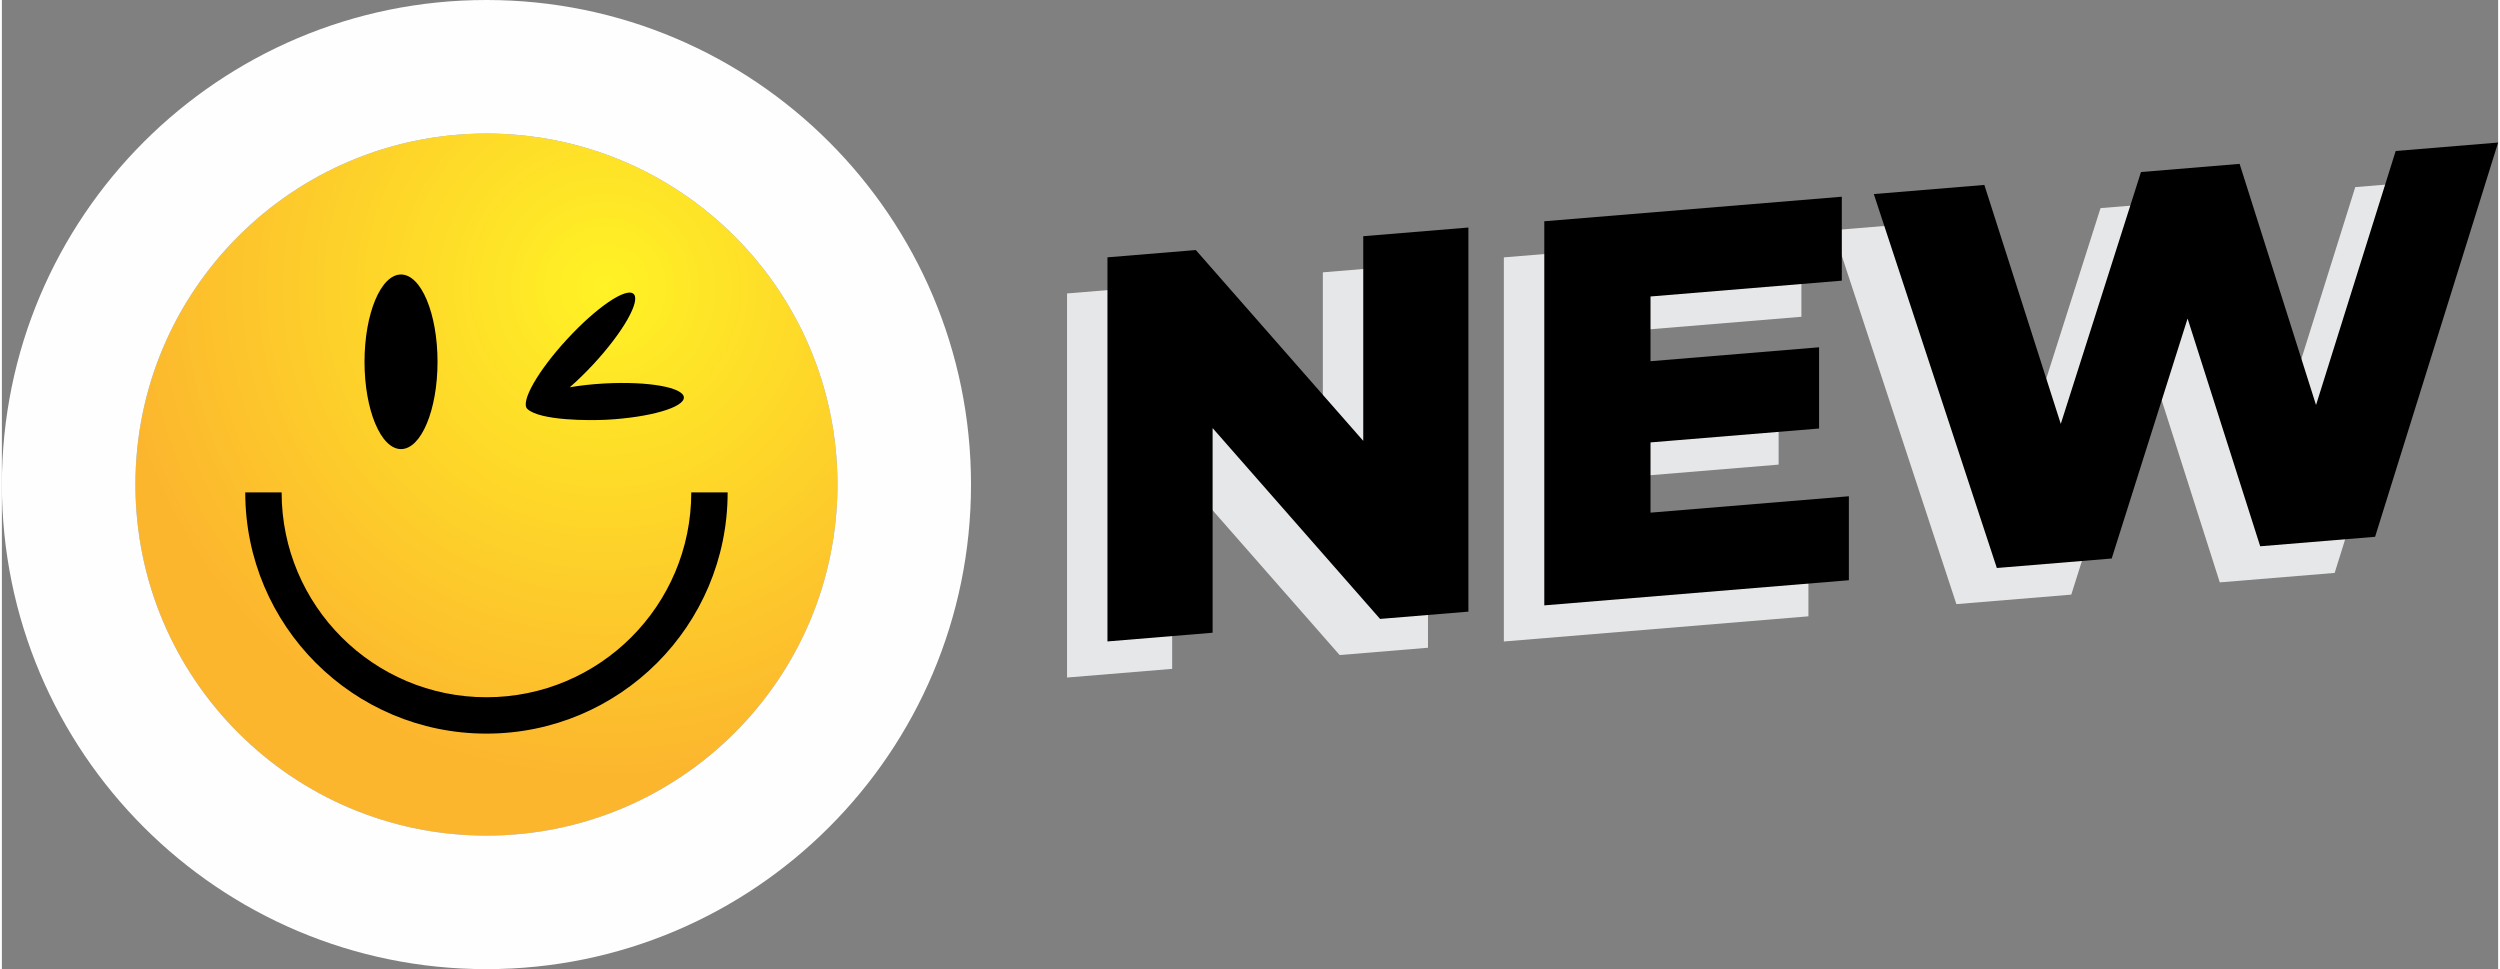
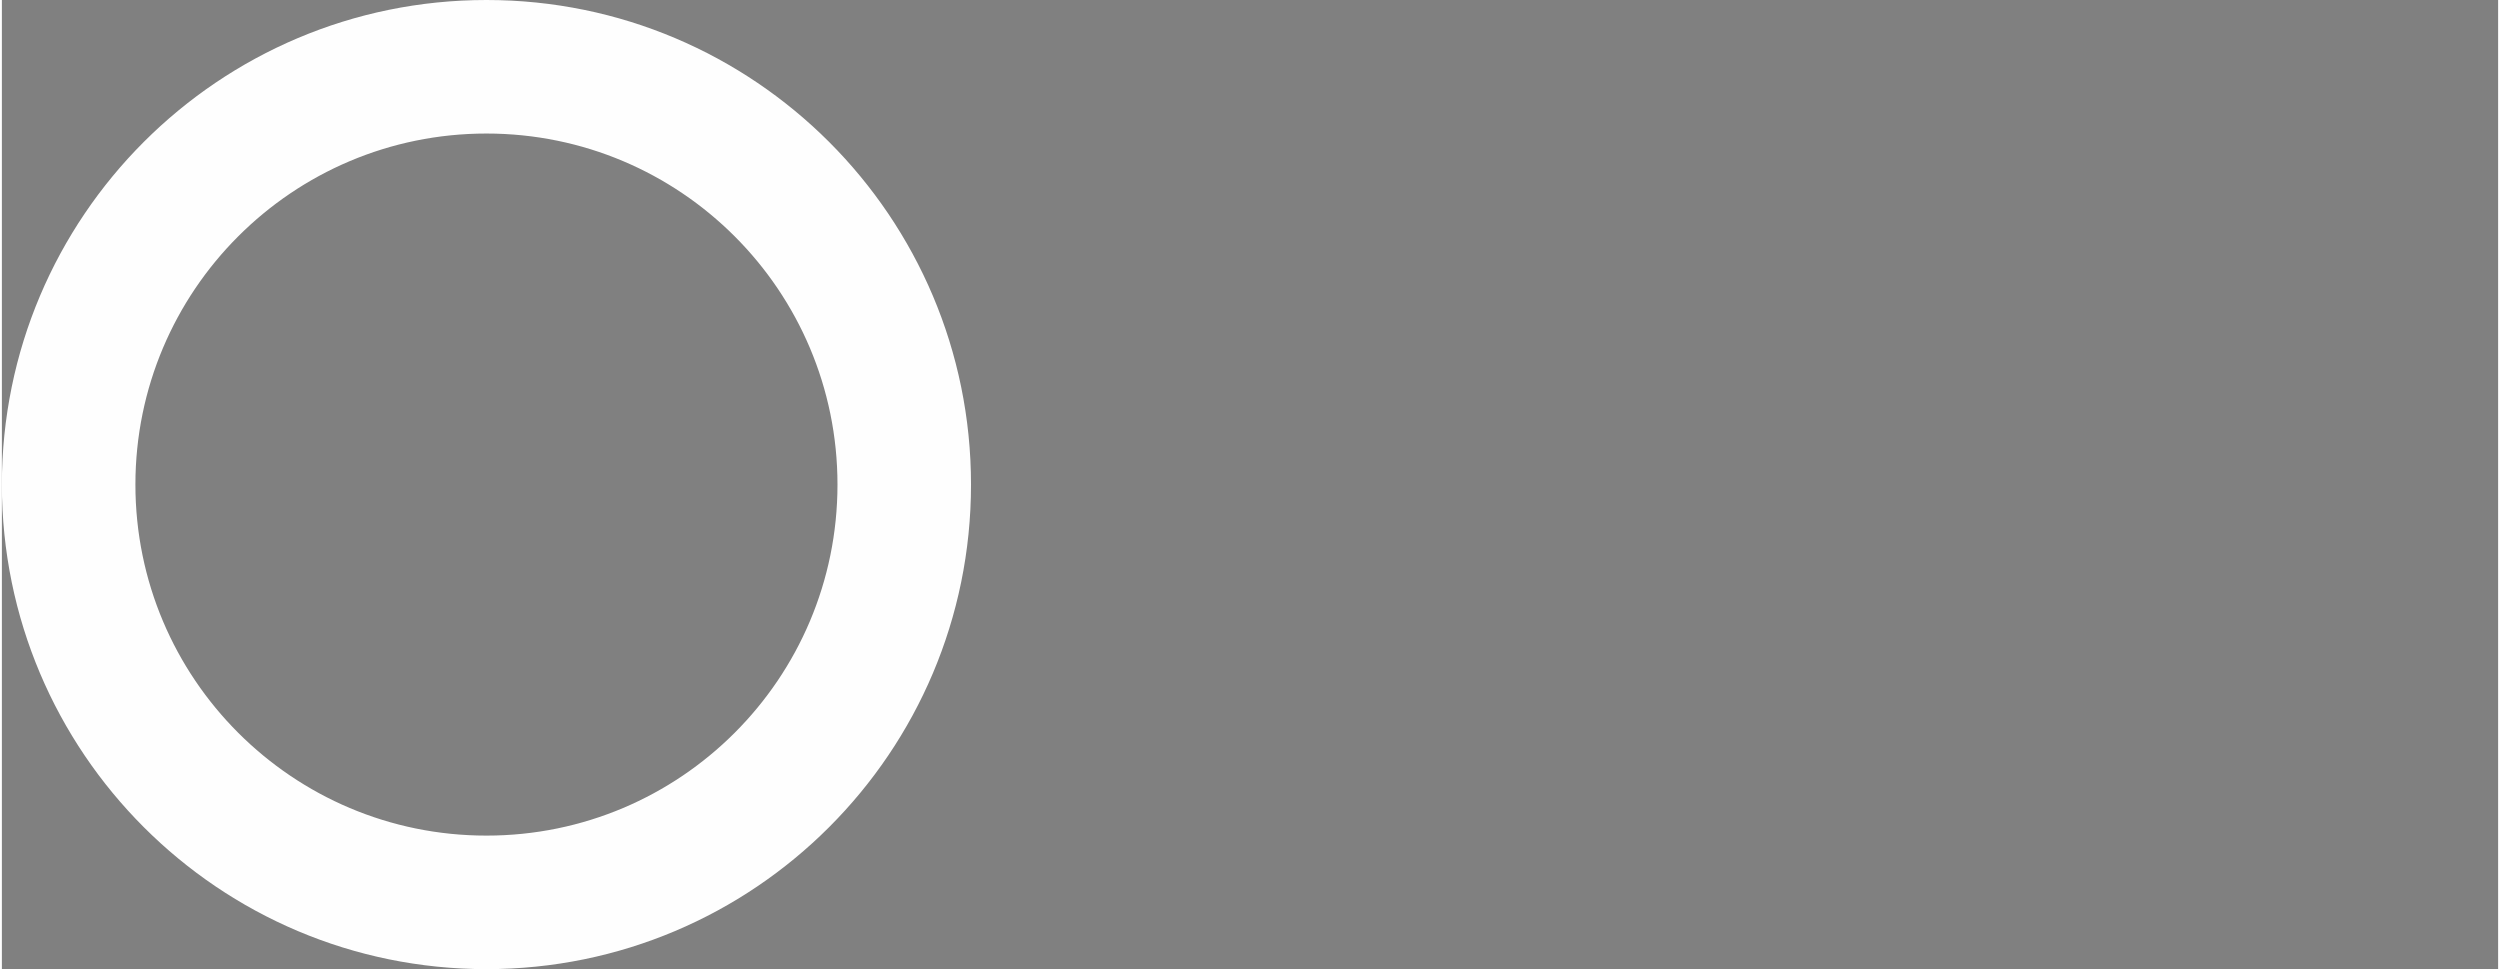
<svg xmlns="http://www.w3.org/2000/svg" xml:space="preserve" width="405px" height="157px" version="1.1" style="shape-rendering:geometricPrecision; text-rendering:geometricPrecision; image-rendering:optimizeQuality; fill-rule:evenodd; clip-rule:evenodd" viewBox="0 0 883.84 343.14">
  <rect x="0" y="0" width="883.84" height="343.14" fill="#808080" stroke="none" />
  <defs>
    <style type="text/css"> .fil3 {fill:black;fill-rule:nonzero} .fil4 {fill:black;fill-rule:nonzero} .fil2 {fill:#E6E7E8;fill-rule:nonzero} .fil1 {fill:#FEFEFE;fill-rule:nonzero} .fil0 {fill:url(#id0)} </style>
    <radialGradient id="id0" gradientUnits="userSpaceOnUse" gradientTransform="matrix(1.271 1.61 -1.61 1.271 106 -372)" cx="213.83" cy="101.97" r="84.52" fx="213.83" fy="101.97">
      <stop offset="0" style="stop-opacity:1; stop-color:#FFF225" />
      <stop offset="1" style="stop-opacity:1; stop-color:#FCB62E" />
    </radialGradient>
  </defs>
  <g id="Слой_x0020_1">
    <g id="_2652119608464">
-       <path class="fil0" d="M259.46 83.68c-22.49,-22.49 -53.57,-36.4 -87.89,-36.4 -34.32,0 -65.4,13.91 -87.89,36.4 -22.49,22.49 -36.4,53.57 -36.4,87.89 0,34.33 13.91,65.4 36.4,87.89 22.49,22.49 53.57,36.4 87.89,36.4 34.33,0 65.4,-13.91 87.89,-36.4 22.49,-22.49 36.4,-53.56 36.4,-87.89 0,-34.32 -13.91,-65.4 -36.4,-87.89z" />
      <path class="fil1" d="M171.57 0c47.37,0 90.27,19.21 121.32,50.25 31.04,31.05 50.25,73.95 50.25,121.32 0,47.37 -19.21,90.27 -50.25,121.31 -31.05,31.06 -73.95,50.26 -121.32,50.26 -47.37,0 -90.27,-19.2 -121.32,-50.26 -31.04,-31.04 -50.25,-73.94 -50.25,-121.31 0,-47.37 19.21,-90.27 50.25,-121.32 31.05,-31.04 73.95,-50.25 121.32,-50.25zm87.89 83.68c-22.49,-22.49 -53.57,-36.4 -87.89,-36.4 -34.32,0 -65.4,13.91 -87.89,36.4 -22.49,22.49 -36.4,53.57 -36.4,87.89 0,34.33 13.91,65.4 36.4,87.89 22.49,22.49 53.57,36.4 87.89,36.4 34.33,0 65.4,-13.91 87.89,-36.4 22.49,-22.49 36.4,-53.56 36.4,-87.89 0,-34.32 -13.91,-65.4 -36.4,-87.89z" />
-       <path class="fil2" d="M504.94 93.35l0 135.99 -31.28 2.59 -59.3 -67.58 0 72.47 -37.22 3.07 0 -135.99 31.27 -2.58 59.3 67.57 0 -72.47 37.23 -3.07zm134.7 95.15l0 29.72 -107.84 8.91 0 -136 105.35 -8.7 0 29.73 -67.74 5.59 0 22.92 59.68 -4.92 0 28.75 -59.68 4.93 0 24.87 70.23 -5.8zm229.89 -125.24l-43.56 139.59 -40.68 3.35 -25.72 -80.63 -26.86 84.97 -40.68 3.36 -43.56 -132.4 39.14 -3.23 27.06 84.61 28.4 -89.19 34.92 -2.88 27.06 85.39 28.21 -89.95 36.27 -2.99z" />
-       <path class="fil3" d="M519.25 80.56l0 136 -31.28 2.58 -59.29 -67.57 0 72.46 -37.23 3.08 0 -136 31.28 -2.58 59.29 67.57 0 -72.47 37.23 -3.07zm134.71 95.15l0 29.73 -107.84 8.9 0 -136 105.34 -8.69 0 29.72 -67.73 5.6 0 22.92 59.68 -4.93 0 28.76 -59.68 4.92 0 24.87 70.23 -5.8zm229.88 -125.24l-43.56 139.59 -40.68 3.36 -25.71 -80.64 -26.87 84.97 -40.67 3.36 -43.56 -132.4 39.14 -3.23 27.06 84.61 28.4 -89.18 34.92 -2.89 27.06 85.39 28.2 -89.95 36.27 -2.99z" />
-       <path class="fil4" d="M99.05 174.35c0,20.02 8.12,38.16 21.24,51.28 13.12,13.12 31.26,21.24 51.28,21.24 20.02,0 38.16,-8.12 51.28,-21.24 13.12,-13.12 21.24,-31.26 21.24,-51.28l12.88 0c0,23.58 -9.56,44.94 -25.01,60.39 -15.45,15.45 -36.81,25.01 -60.39,25.01 -23.58,0 -44.94,-9.56 -60.38,-25.01 -15.46,-15.45 -25.02,-36.81 -25.02,-60.39l12.88 0zm42.27 -77.16c7.14,0 12.93,13.84 12.93,30.91 0,17.08 -5.79,30.91 -12.93,30.91 -7.13,0 -12.92,-13.83 -12.92,-30.91 0,-17.07 5.79,-30.91 12.92,-30.91zm72.82 51.43c15.29,-0.83 27.52,-4.38 27.33,-7.93 -0.19,-3.55 -12.74,-5.75 -28.03,-4.92 -4.46,0.24 -8.67,0.72 -12.37,1.35 2.73,-2.38 5.63,-5.19 8.52,-8.32 10.39,-11.25 16.69,-22.33 14.07,-24.74 -2.61,-2.41 -13.14,4.76 -23.52,16.02 -10.38,11.25 -16.68,22.32 -14.07,24.73 4.51,4.2 22.33,4.12 28.07,3.81z" />
    </g>
  </g>
</svg>